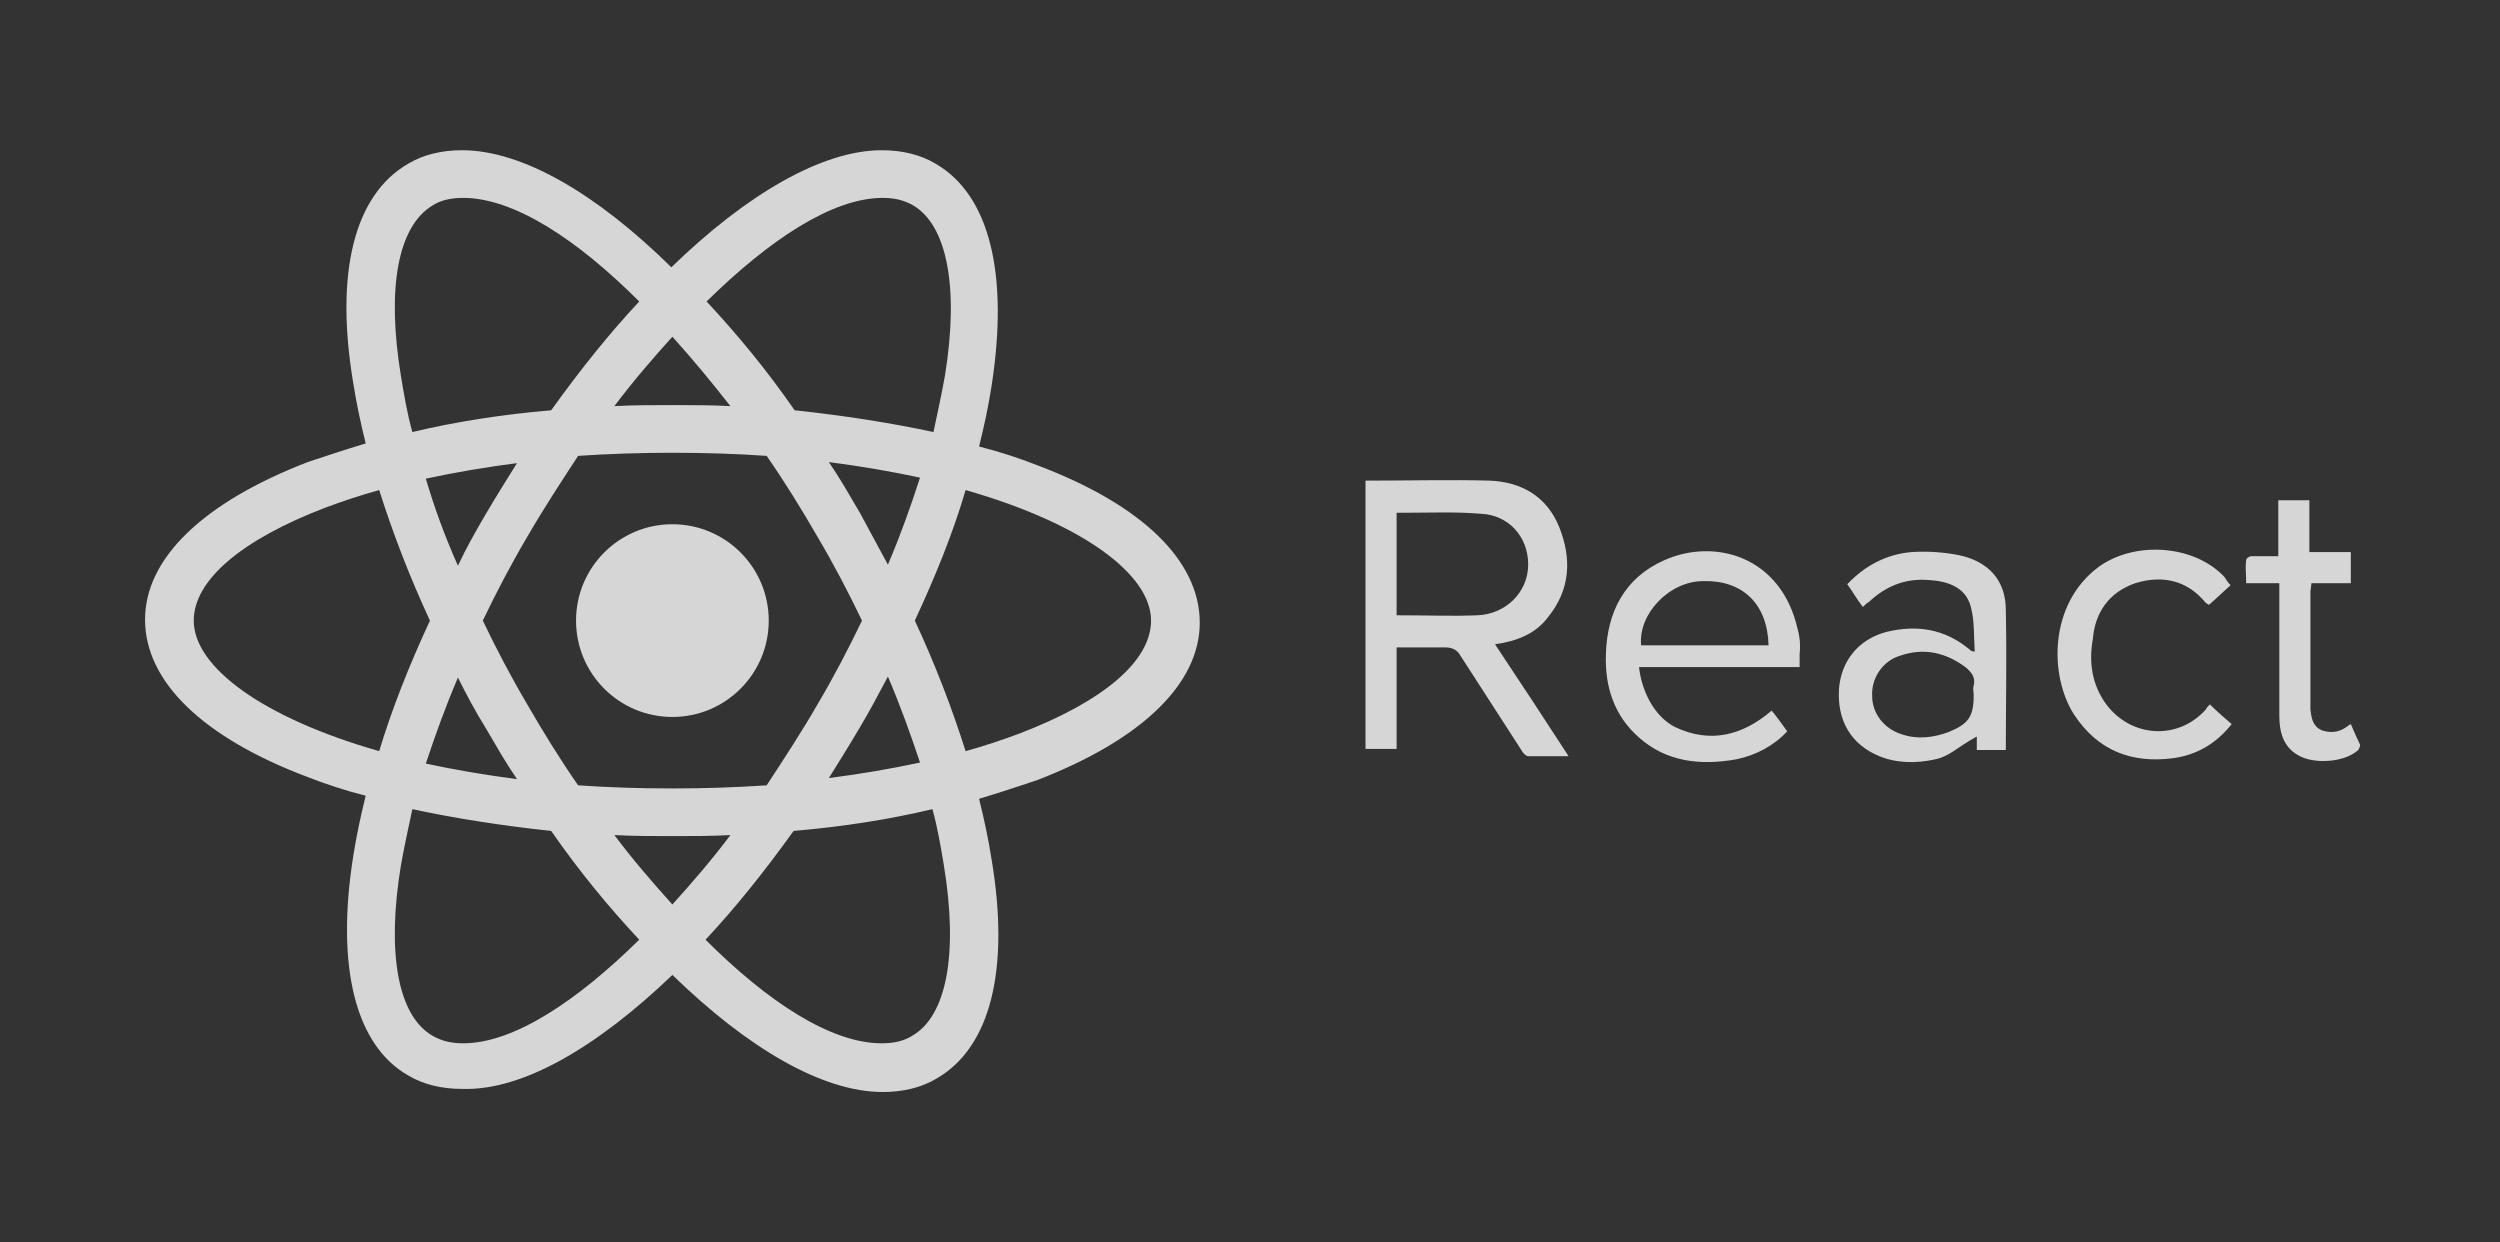
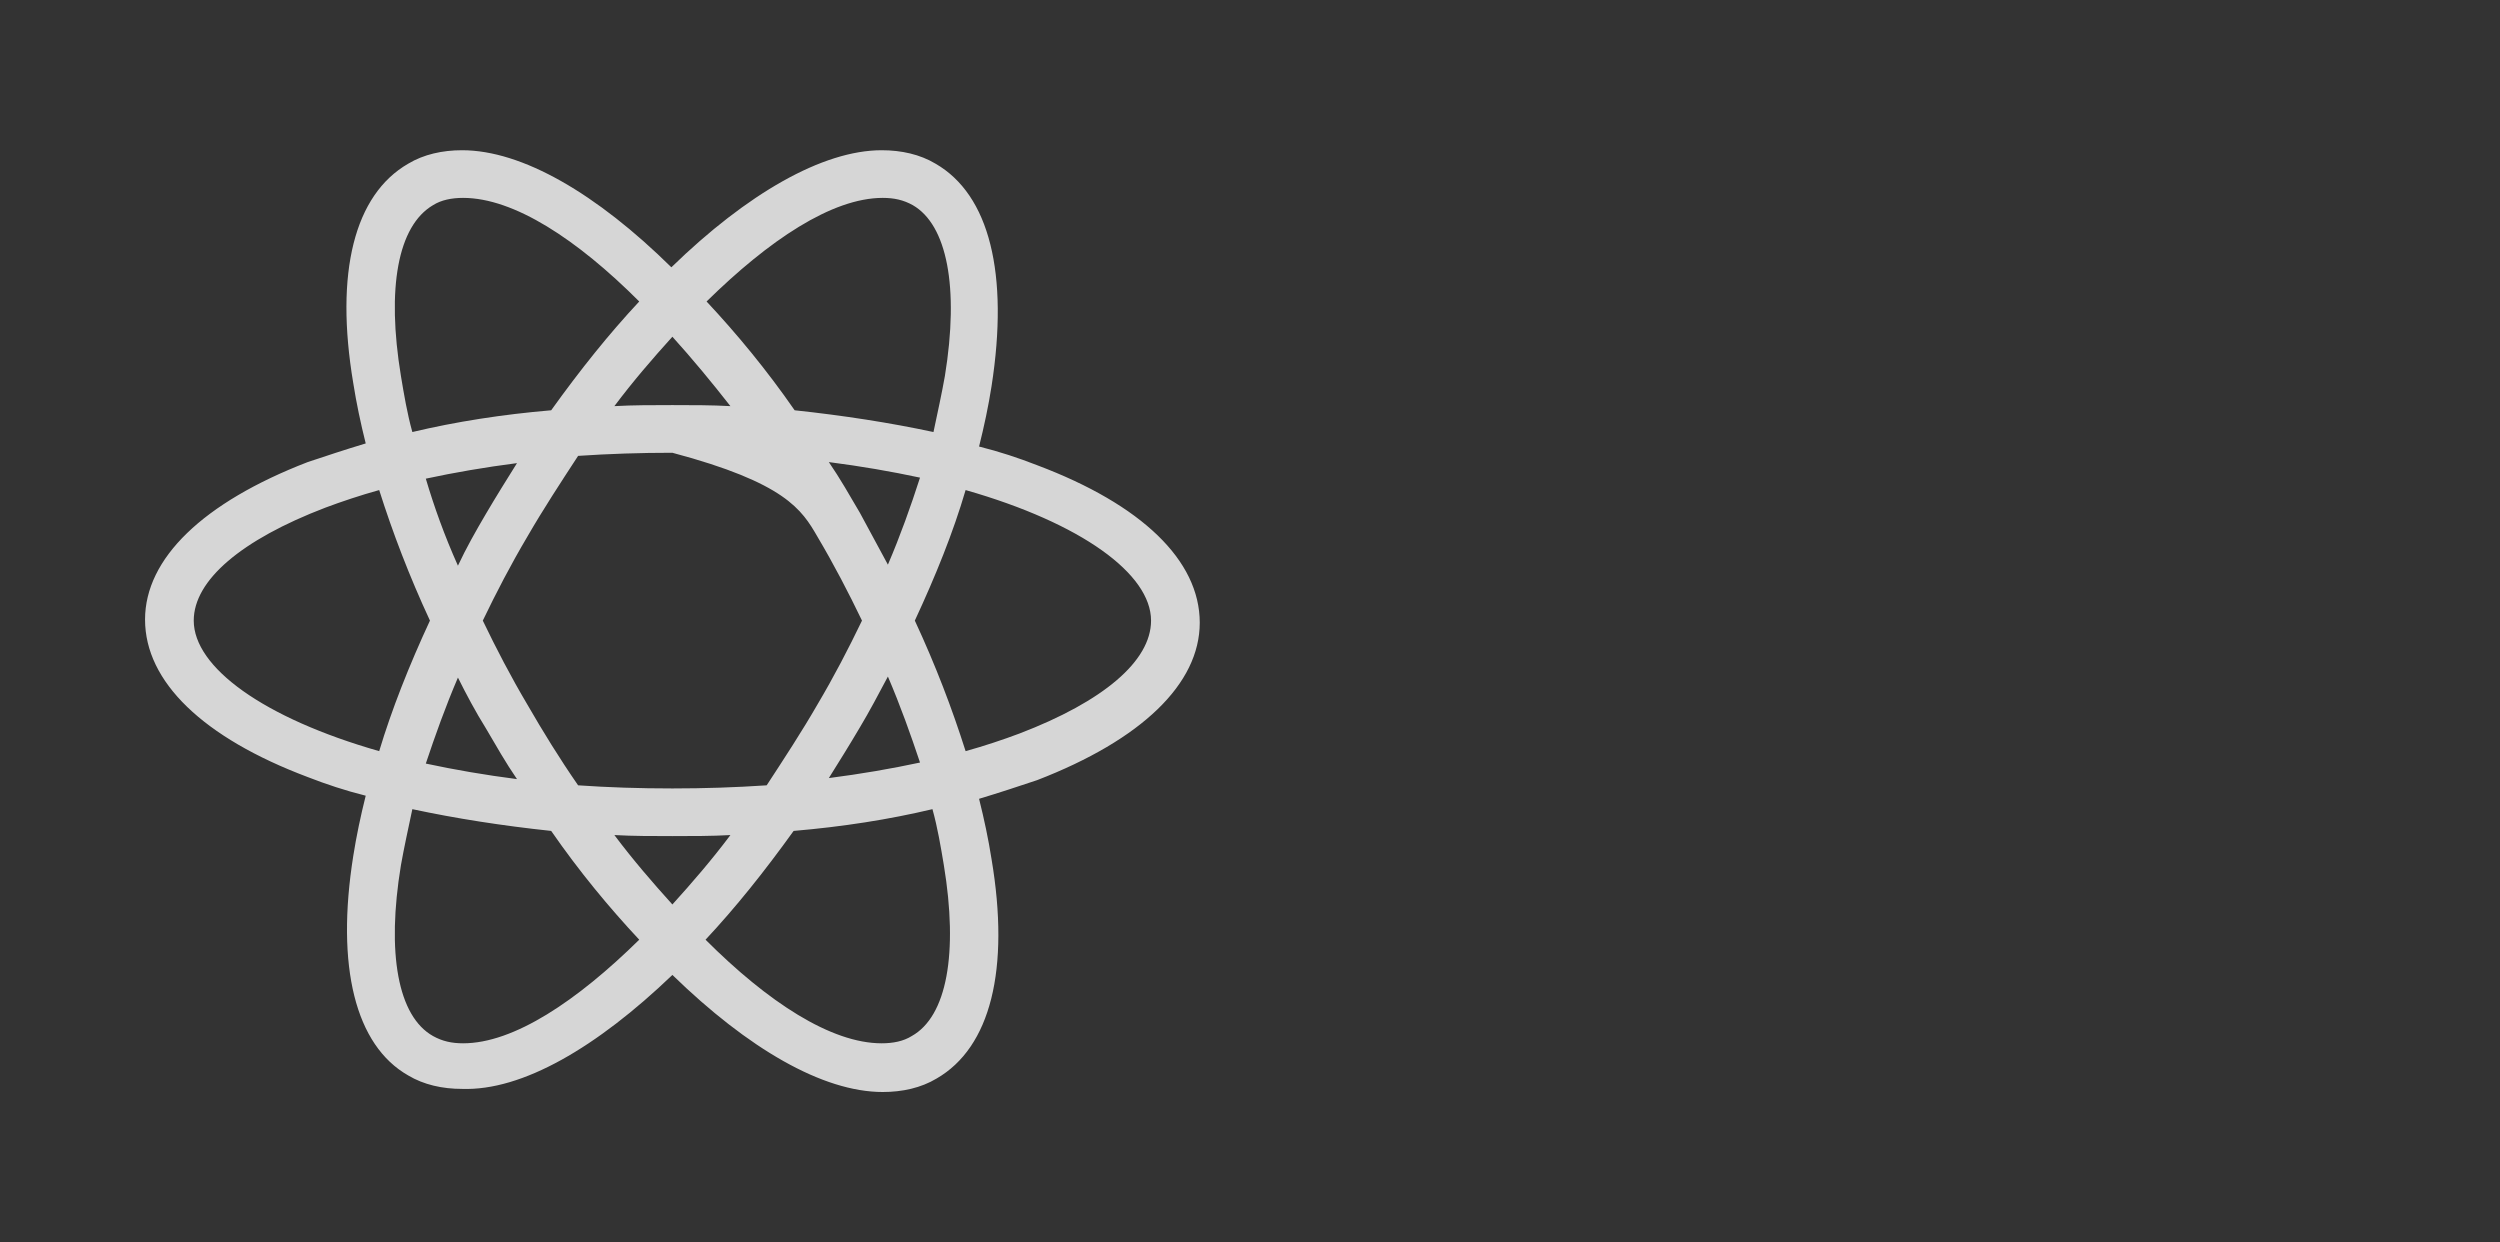
<svg xmlns="http://www.w3.org/2000/svg" width="161" height="80" viewBox="0 0 161 80" fill="none">
  <rect x="0" y="0" width="161" height="80" fill="#333333" stroke="none" />
  <g opacity="0.8">
-     <path d="M43.302 46.172C46.729 46.172 49.507 43.394 49.507 39.967C49.507 36.54 46.729 33.761 43.302 33.761C39.875 33.761 37.097 36.54 37.097 39.967C37.097 43.394 39.875 46.172 43.302 46.172Z" fill="white" />
-     <path d="M43.302 62.786C48.173 67.523 52.977 70.325 56.847 70.325C58.115 70.325 59.316 70.058 60.316 69.458C63.786 67.456 65.054 62.452 63.853 55.313C63.653 54.045 63.386 52.777 63.052 51.443C64.386 51.042 65.588 50.642 66.788 50.242C73.527 47.64 77.264 44.037 77.264 40.1C77.264 36.097 73.527 32.494 66.788 29.958C65.588 29.491 64.386 29.091 63.052 28.757C63.386 27.423 63.653 26.155 63.853 24.887C64.987 17.615 63.719 12.544 60.25 10.542C59.249 9.942 58.048 9.675 56.78 9.675C52.977 9.675 48.106 12.477 43.236 17.214C38.431 12.477 33.627 9.675 29.758 9.675C28.49 9.675 27.289 9.942 26.288 10.542C22.819 12.544 21.551 17.548 22.752 24.687C22.952 25.955 23.219 27.223 23.552 28.557C22.218 28.957 21.017 29.358 19.816 29.758C13.077 32.36 9.341 35.963 9.341 39.9C9.341 43.903 13.077 47.506 19.816 50.042C21.017 50.509 22.218 50.909 23.552 51.243C23.219 52.577 22.952 53.845 22.752 55.112C21.617 62.252 22.885 67.323 26.288 69.258C27.289 69.858 28.49 70.125 29.758 70.125C33.627 70.258 38.431 67.456 43.302 62.786ZM39.566 53.778C40.767 53.845 42.035 53.845 43.302 53.845C44.57 53.845 45.838 53.845 47.039 53.778C45.838 55.379 44.57 56.847 43.302 58.248C42.035 56.847 40.767 55.379 39.566 53.778ZM31.292 46.906C31.959 48.04 32.56 49.108 33.294 50.175C31.226 49.908 29.291 49.575 27.422 49.174C28.023 47.373 28.69 45.505 29.491 43.636C30.024 44.704 30.625 45.838 31.292 46.906ZM27.422 30.826C29.291 30.425 31.226 30.092 33.294 29.825C32.627 30.892 31.959 31.96 31.292 33.094C30.625 34.228 30.024 35.296 29.491 36.43C28.623 34.495 27.956 32.627 27.422 30.826ZM31.092 39.967C31.959 38.165 32.894 36.364 33.961 34.562C34.962 32.827 36.096 31.093 37.23 29.358C39.232 29.224 41.234 29.158 43.302 29.158C45.437 29.158 47.439 29.224 49.374 29.358C50.575 31.093 51.642 32.827 52.643 34.562C53.711 36.364 54.645 38.165 55.512 39.967C54.645 41.768 53.711 43.57 52.643 45.371C51.642 47.106 50.508 48.841 49.374 50.575C47.372 50.709 45.371 50.776 43.302 50.776C41.167 50.776 39.166 50.709 37.23 50.575C36.029 48.841 34.962 47.106 33.961 45.371C32.894 43.57 31.959 41.768 31.092 39.967ZM57.181 36.364L55.379 33.028C54.712 31.893 54.111 30.826 53.377 29.758C55.446 30.025 57.381 30.359 59.249 30.759C58.648 32.627 57.981 34.495 57.181 36.364ZM57.181 43.57C57.981 45.438 58.648 47.306 59.249 49.108C57.381 49.508 55.446 49.842 53.377 50.108C54.044 49.041 54.712 47.973 55.379 46.839C55.98 45.838 56.58 44.704 57.181 43.57ZM58.715 66.722C58.181 67.056 57.514 67.189 56.78 67.189C53.511 67.189 49.441 64.52 45.437 60.517C47.372 58.449 49.24 56.113 51.109 53.511C54.245 53.244 57.247 52.777 60.05 52.11C60.383 53.311 60.583 54.512 60.783 55.713C61.718 61.384 60.984 65.454 58.715 66.722ZM62.185 31.56C69.657 33.695 74.128 36.964 74.128 39.967C74.128 42.569 71.059 45.171 65.654 47.239C64.587 47.64 63.386 48.04 62.185 48.374C61.317 45.638 60.25 42.836 58.915 39.967C60.25 37.097 61.384 34.295 62.185 31.56ZM56.847 12.744C57.581 12.744 58.181 12.877 58.782 13.211C60.984 14.479 61.784 18.482 60.85 24.22C60.65 25.354 60.383 26.555 60.116 27.823C57.314 27.223 54.311 26.756 51.175 26.422C49.374 23.82 47.439 21.485 45.504 19.416C49.507 15.479 53.578 12.744 56.847 12.744ZM47.039 26.155C45.838 26.088 44.57 26.088 43.302 26.088C42.035 26.088 40.767 26.088 39.566 26.155C40.767 24.554 42.035 23.086 43.302 21.685C44.57 23.086 45.838 24.62 47.039 26.155ZM27.889 13.211C28.423 12.877 29.09 12.744 29.824 12.744C33.094 12.744 37.164 15.413 41.167 19.416C39.232 21.485 37.364 23.82 35.496 26.422C32.36 26.689 29.357 27.156 26.555 27.823C26.221 26.622 26.021 25.421 25.821 24.22C24.887 18.549 25.621 14.545 27.889 13.211ZM24.42 48.374C16.947 46.239 12.477 42.969 12.477 39.967C12.477 37.364 15.546 34.762 20.95 32.694C22.018 32.294 23.219 31.893 24.42 31.56C25.287 34.295 26.355 37.097 27.689 39.967C26.355 42.836 25.221 45.705 24.42 48.374ZM25.821 55.713C26.021 54.579 26.288 53.378 26.555 52.11C29.357 52.711 32.36 53.178 35.496 53.511C37.297 56.113 39.232 58.449 41.167 60.517C37.164 64.454 33.094 67.189 29.824 67.189C29.09 67.189 28.49 67.056 27.889 66.722C25.621 65.454 24.887 61.384 25.821 55.713Z" fill="white" />
-     <path d="M99.683 39.758C101.151 37.956 101.217 35.955 100.417 33.953C99.616 31.951 97.948 31.017 95.879 30.951C93.411 30.884 90.875 30.951 88.407 30.951H87.939V48.232H89.941V41.693H93.077C93.478 41.693 93.811 41.826 94.011 42.16L98.015 48.365C98.081 48.498 98.281 48.699 98.415 48.699H101.017C99.416 46.23 97.881 43.895 96.28 41.493C97.681 41.292 98.882 40.825 99.683 39.758ZM89.941 39.624V33.019H90.675C92.21 33.019 93.811 32.952 95.346 33.086C97.147 33.152 98.415 34.554 98.415 36.355C98.415 38.157 96.947 39.558 95.145 39.624C93.544 39.691 91.943 39.624 89.941 39.624ZM115.763 40.492C114.695 35.821 110.425 34.62 107.156 36.088C104.62 37.222 103.486 39.424 103.419 42.16C103.352 44.228 103.953 46.096 105.554 47.498C107.356 49.099 109.558 49.299 111.826 48.899C113.094 48.632 114.228 48.032 115.096 47.097C114.762 46.63 114.428 46.163 114.095 45.763C112.226 47.364 110.158 47.898 107.89 46.831C106.422 46.096 105.688 44.295 105.554 42.961H115.896V42.093C115.963 41.493 115.896 40.959 115.763 40.492ZM105.688 41.559C105.488 39.558 107.489 37.423 109.691 37.423C112.226 37.356 113.828 38.891 113.895 41.559H105.688ZM126.171 35.755C125.171 35.554 124.103 35.488 123.102 35.554C121.501 35.688 120.1 36.422 118.965 37.623C119.299 38.09 119.566 38.557 119.966 39.091C120.1 38.957 120.233 38.824 120.367 38.757C121.434 37.756 122.702 37.222 124.236 37.356C125.437 37.423 126.572 37.823 126.905 39.024C127.172 39.958 127.106 40.959 127.172 41.96C126.972 41.96 126.905 41.893 126.839 41.826C125.237 40.492 123.436 40.225 121.501 40.692C119.699 41.159 118.565 42.56 118.432 44.362C118.298 46.43 119.232 47.965 121.034 48.699C122.168 49.166 123.436 49.166 124.637 48.899C125.571 48.699 125.971 48.165 127.306 47.431V48.298H129.174C129.174 45.63 129.241 42.36 129.174 39.291C129.174 37.356 128.04 36.155 126.171 35.755ZM127.106 44.162C127.039 44.362 127.106 44.562 127.106 44.762C127.106 46.163 126.772 46.63 125.437 47.164C124.503 47.498 123.503 47.631 122.502 47.297C121.367 46.964 120.567 45.963 120.567 44.829C120.5 43.694 121.234 42.56 122.368 42.227C123.903 41.693 125.304 42.026 126.572 42.961C126.972 43.294 127.239 43.628 127.106 44.162ZM137.514 37.556C139.249 37.022 140.85 37.356 142.051 38.824L142.251 38.957C142.719 38.557 143.119 38.157 143.653 37.69C143.452 37.489 143.386 37.356 143.252 37.156C141.317 35.087 137.514 34.82 135.179 36.489C131.91 38.891 131.976 43.561 133.578 46.03C135.112 48.365 137.314 49.166 139.916 48.832C141.451 48.632 142.719 47.898 143.719 46.63C143.252 46.23 142.785 45.83 142.318 45.363C142.185 45.496 142.118 45.563 142.051 45.696C140.25 47.698 137.247 47.498 135.646 45.363C134.712 44.095 134.512 42.627 134.779 41.159C134.912 39.491 135.779 38.157 137.514 37.556ZM151.392 46.63C151.259 46.697 151.192 46.764 151.192 46.764C150.658 47.164 150.125 47.231 149.524 47.031C148.924 46.764 148.857 46.23 148.79 45.696V38.09C148.79 37.956 148.79 38.223 148.857 37.556H151.392V35.554H148.724V32.218H146.722V35.821H144.987C144.854 35.821 144.653 35.955 144.653 36.088C144.587 36.555 144.653 36.889 144.653 37.556H146.789V46.096C146.789 47.164 147.055 48.098 147.99 48.632C148.99 49.233 150.925 49.099 151.793 48.365C151.926 48.298 151.993 48.032 151.993 47.965C151.793 47.564 151.593 47.097 151.392 46.63Z" fill="white" />
+     <path d="M43.302 62.786C48.173 67.523 52.977 70.325 56.847 70.325C58.115 70.325 59.316 70.058 60.316 69.458C63.786 67.456 65.054 62.452 63.853 55.313C63.653 54.045 63.386 52.777 63.052 51.443C64.386 51.042 65.588 50.642 66.788 50.242C73.527 47.64 77.264 44.037 77.264 40.1C77.264 36.097 73.527 32.494 66.788 29.958C65.588 29.491 64.386 29.091 63.052 28.757C63.386 27.423 63.653 26.155 63.853 24.887C64.987 17.615 63.719 12.544 60.25 10.542C59.249 9.942 58.048 9.675 56.78 9.675C52.977 9.675 48.106 12.477 43.236 17.214C38.431 12.477 33.627 9.675 29.758 9.675C28.49 9.675 27.289 9.942 26.288 10.542C22.819 12.544 21.551 17.548 22.752 24.687C22.952 25.955 23.219 27.223 23.552 28.557C22.218 28.957 21.017 29.358 19.816 29.758C13.077 32.36 9.341 35.963 9.341 39.9C9.341 43.903 13.077 47.506 19.816 50.042C21.017 50.509 22.218 50.909 23.552 51.243C23.219 52.577 22.952 53.845 22.752 55.112C21.617 62.252 22.885 67.323 26.288 69.258C27.289 69.858 28.49 70.125 29.758 70.125C33.627 70.258 38.431 67.456 43.302 62.786ZM39.566 53.778C40.767 53.845 42.035 53.845 43.302 53.845C44.57 53.845 45.838 53.845 47.039 53.778C45.838 55.379 44.57 56.847 43.302 58.248C42.035 56.847 40.767 55.379 39.566 53.778ZM31.292 46.906C31.959 48.04 32.56 49.108 33.294 50.175C31.226 49.908 29.291 49.575 27.422 49.174C28.023 47.373 28.69 45.505 29.491 43.636C30.024 44.704 30.625 45.838 31.292 46.906ZM27.422 30.826C29.291 30.425 31.226 30.092 33.294 29.825C32.627 30.892 31.959 31.96 31.292 33.094C30.625 34.228 30.024 35.296 29.491 36.43C28.623 34.495 27.956 32.627 27.422 30.826ZM31.092 39.967C31.959 38.165 32.894 36.364 33.961 34.562C34.962 32.827 36.096 31.093 37.23 29.358C39.232 29.224 41.234 29.158 43.302 29.158C50.575 31.093 51.642 32.827 52.643 34.562C53.711 36.364 54.645 38.165 55.512 39.967C54.645 41.768 53.711 43.57 52.643 45.371C51.642 47.106 50.508 48.841 49.374 50.575C47.372 50.709 45.371 50.776 43.302 50.776C41.167 50.776 39.166 50.709 37.23 50.575C36.029 48.841 34.962 47.106 33.961 45.371C32.894 43.57 31.959 41.768 31.092 39.967ZM57.181 36.364L55.379 33.028C54.712 31.893 54.111 30.826 53.377 29.758C55.446 30.025 57.381 30.359 59.249 30.759C58.648 32.627 57.981 34.495 57.181 36.364ZM57.181 43.57C57.981 45.438 58.648 47.306 59.249 49.108C57.381 49.508 55.446 49.842 53.377 50.108C54.044 49.041 54.712 47.973 55.379 46.839C55.98 45.838 56.58 44.704 57.181 43.57ZM58.715 66.722C58.181 67.056 57.514 67.189 56.78 67.189C53.511 67.189 49.441 64.52 45.437 60.517C47.372 58.449 49.24 56.113 51.109 53.511C54.245 53.244 57.247 52.777 60.05 52.11C60.383 53.311 60.583 54.512 60.783 55.713C61.718 61.384 60.984 65.454 58.715 66.722ZM62.185 31.56C69.657 33.695 74.128 36.964 74.128 39.967C74.128 42.569 71.059 45.171 65.654 47.239C64.587 47.64 63.386 48.04 62.185 48.374C61.317 45.638 60.25 42.836 58.915 39.967C60.25 37.097 61.384 34.295 62.185 31.56ZM56.847 12.744C57.581 12.744 58.181 12.877 58.782 13.211C60.984 14.479 61.784 18.482 60.85 24.22C60.65 25.354 60.383 26.555 60.116 27.823C57.314 27.223 54.311 26.756 51.175 26.422C49.374 23.82 47.439 21.485 45.504 19.416C49.507 15.479 53.578 12.744 56.847 12.744ZM47.039 26.155C45.838 26.088 44.57 26.088 43.302 26.088C42.035 26.088 40.767 26.088 39.566 26.155C40.767 24.554 42.035 23.086 43.302 21.685C44.57 23.086 45.838 24.62 47.039 26.155ZM27.889 13.211C28.423 12.877 29.09 12.744 29.824 12.744C33.094 12.744 37.164 15.413 41.167 19.416C39.232 21.485 37.364 23.82 35.496 26.422C32.36 26.689 29.357 27.156 26.555 27.823C26.221 26.622 26.021 25.421 25.821 24.22C24.887 18.549 25.621 14.545 27.889 13.211ZM24.42 48.374C16.947 46.239 12.477 42.969 12.477 39.967C12.477 37.364 15.546 34.762 20.95 32.694C22.018 32.294 23.219 31.893 24.42 31.56C25.287 34.295 26.355 37.097 27.689 39.967C26.355 42.836 25.221 45.705 24.42 48.374ZM25.821 55.713C26.021 54.579 26.288 53.378 26.555 52.11C29.357 52.711 32.36 53.178 35.496 53.511C37.297 56.113 39.232 58.449 41.167 60.517C37.164 64.454 33.094 67.189 29.824 67.189C29.09 67.189 28.49 67.056 27.889 66.722C25.621 65.454 24.887 61.384 25.821 55.713Z" fill="white" />
  </g>
</svg>